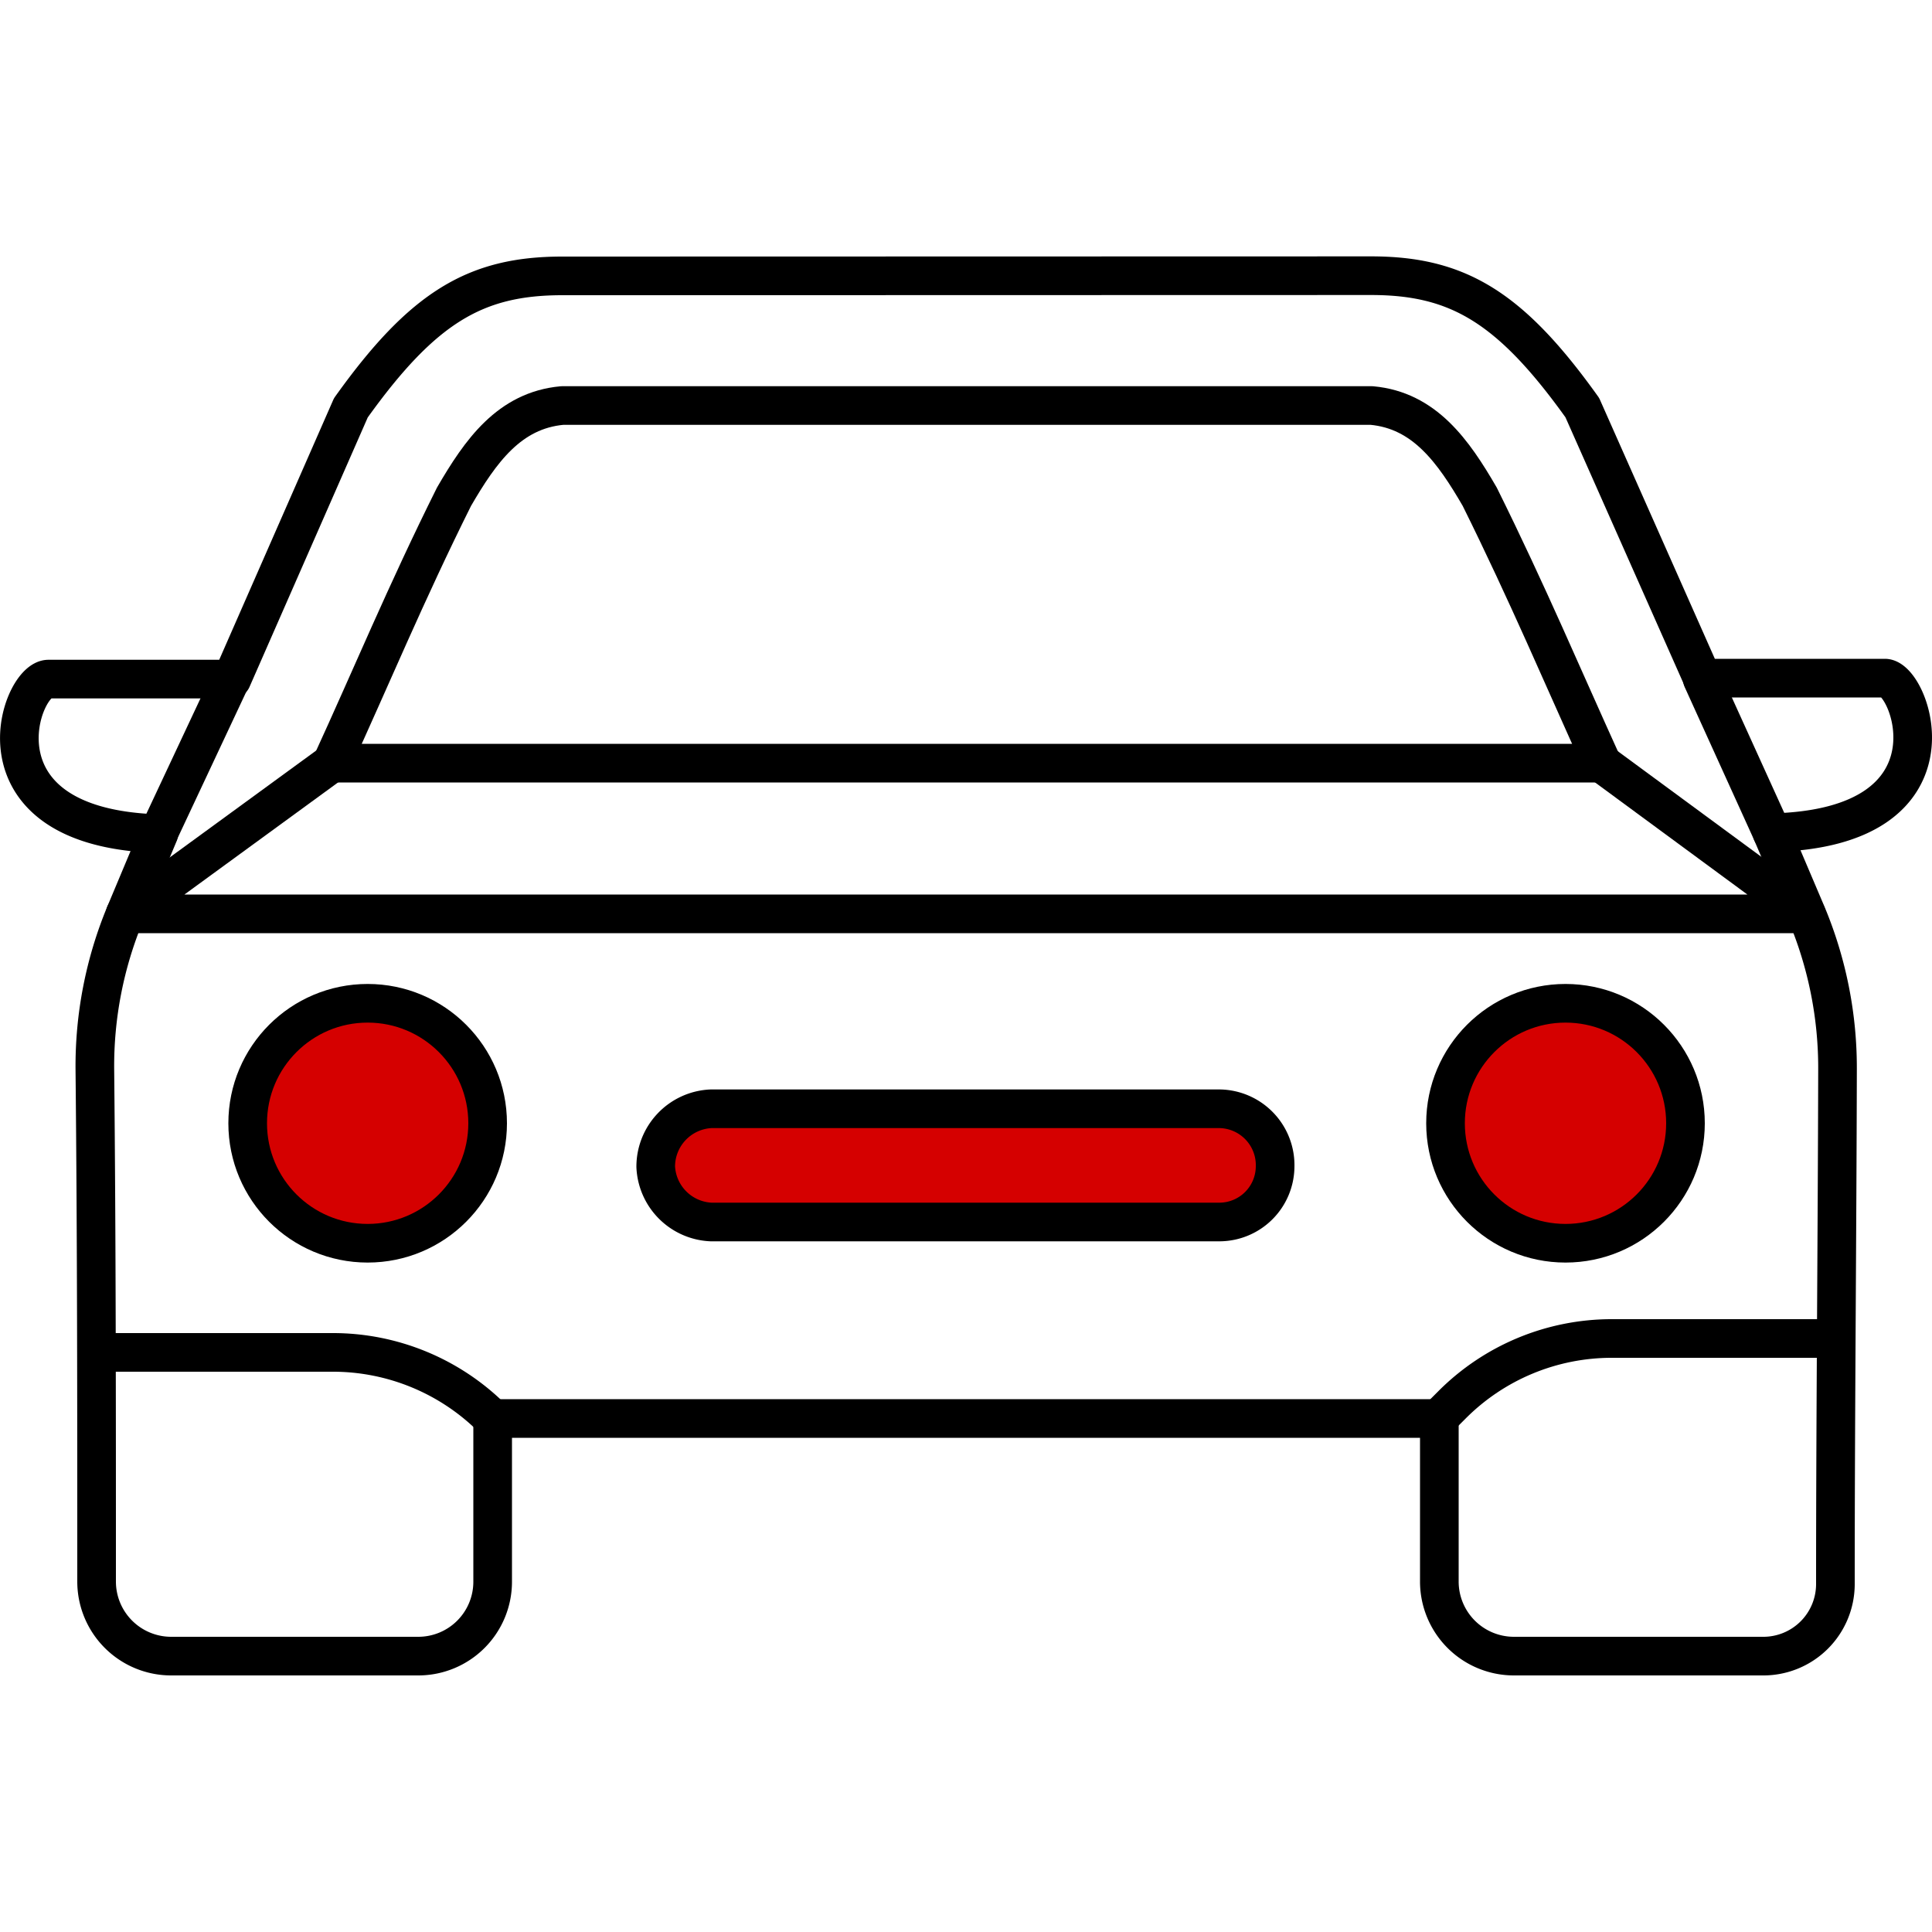
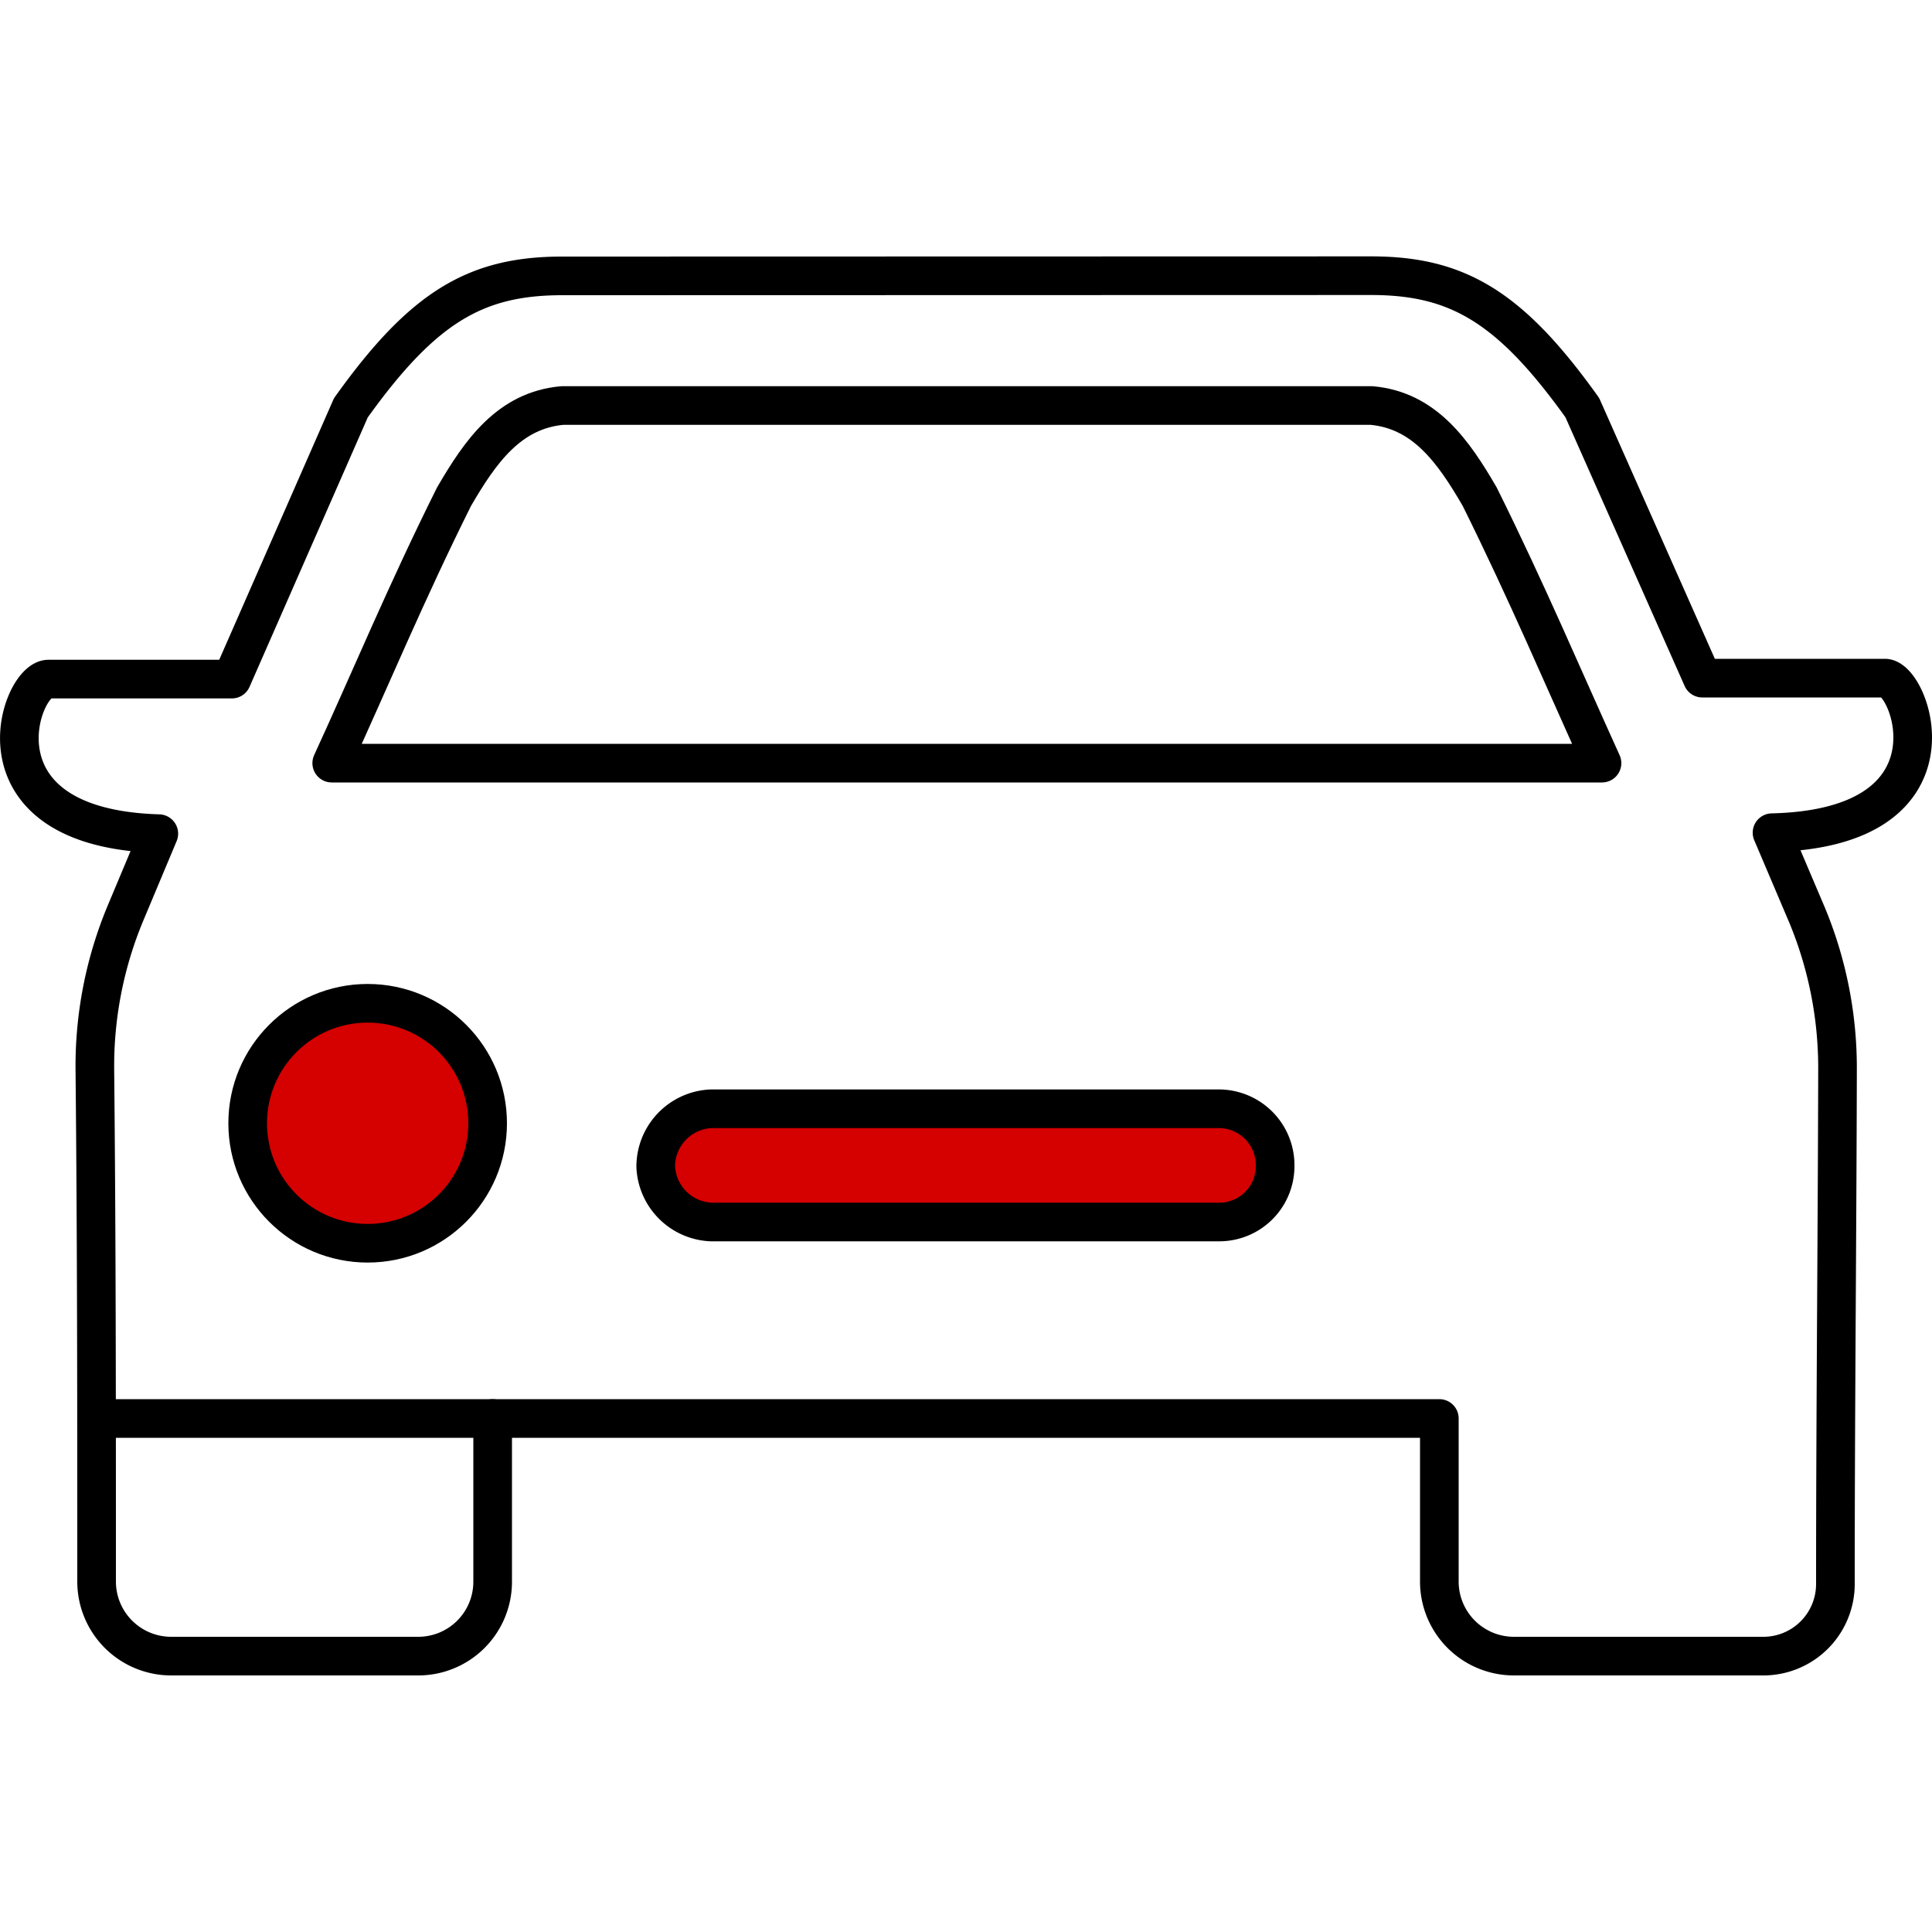
<svg xmlns="http://www.w3.org/2000/svg" id="Слой_1" data-name="Слой 1" viewBox="0 0 100 100">
  <defs>
    <style>.cls-1,.cls-4{fill:none;}.cls-1,.cls-2,.cls-3,.cls-4{stroke:#000;stroke-linecap:round;stroke-linejoin:round;stroke-width:2px;}.cls-1,.cls-2{fill-rule:evenodd;}.cls-2,.cls-3{fill:#d50000;}</style>
  </defs>
  <title>Icons</title>
  <path class="cls-1" d="M17.17,39.5c2-4.35,3.85-8.82,6.33-13.79,1.37-2.36,2.86-4.47,5.6-4.72H71c2.73.25,4.22,2.36,5.59,4.72,2.48,5,4.35,9.44,6.33,13.79Z" />
  <path class="cls-2" d="M36.8,57.39H63.14a2.92,2.92,0,0,1,2.86,3,2.89,2.89,0,0,1-2.86,2.86H36.8a3,3,0,0,1-2.86-2.86A3,3,0,0,1,36.8,57.39Z" />
  <path class="cls-1" d="M29.1,14.28c-4.48,0-7.21,1.61-10.94,6.83L12,35.15H2.51c-1.49,0-4.23,7.71,5.71,8L6.48,47.3a20.55,20.55,0,0,0-1.57,8.08C5,64.27,5,73.07,5,81.87a3.86,3.86,0,0,0,3.85,3.85h12.8a3.85,3.85,0,0,0,3.85-3.85V73.42h49v8.45a3.86,3.86,0,0,0,3.85,3.85H91.22A3.73,3.73,0,0,0,95,82c0-8.87.09-17.74.11-26.68a20.63,20.63,0,0,0-1.57-7.94L91.72,43.1c10.06-.24,7.2-8,5.84-8H88.11l-6.21-14c-3.73-5.22-6.46-6.83-10.93-6.83Z" />
-   <circle class="cls-3" cx="81.03" cy="58.14" r="6.21" />
  <circle class="cls-3" cx="19.03" cy="58.14" r="6.21" />
-   <line class="cls-4" x1="8.22" y1="43.1" x2="11.95" y2="35.15" />
-   <line class="cls-4" x1="88.11" y1="35.15" x2="91.72" y2="43.1" />
-   <path class="cls-1" d="M25.49,73.42h0A11.68,11.68,0,0,0,17.22,70H5" />
-   <path class="cls-1" d="M74.45,73.42l.71-.71a11.67,11.67,0,0,1,8.27-3.43H95" />
-   <polyline class="cls-1" points="82.89 39.5 93.49 47.3 6.48 47.3 17.17 39.5" />
+   <path class="cls-1" d="M25.49,73.42h0H5" />
</svg>